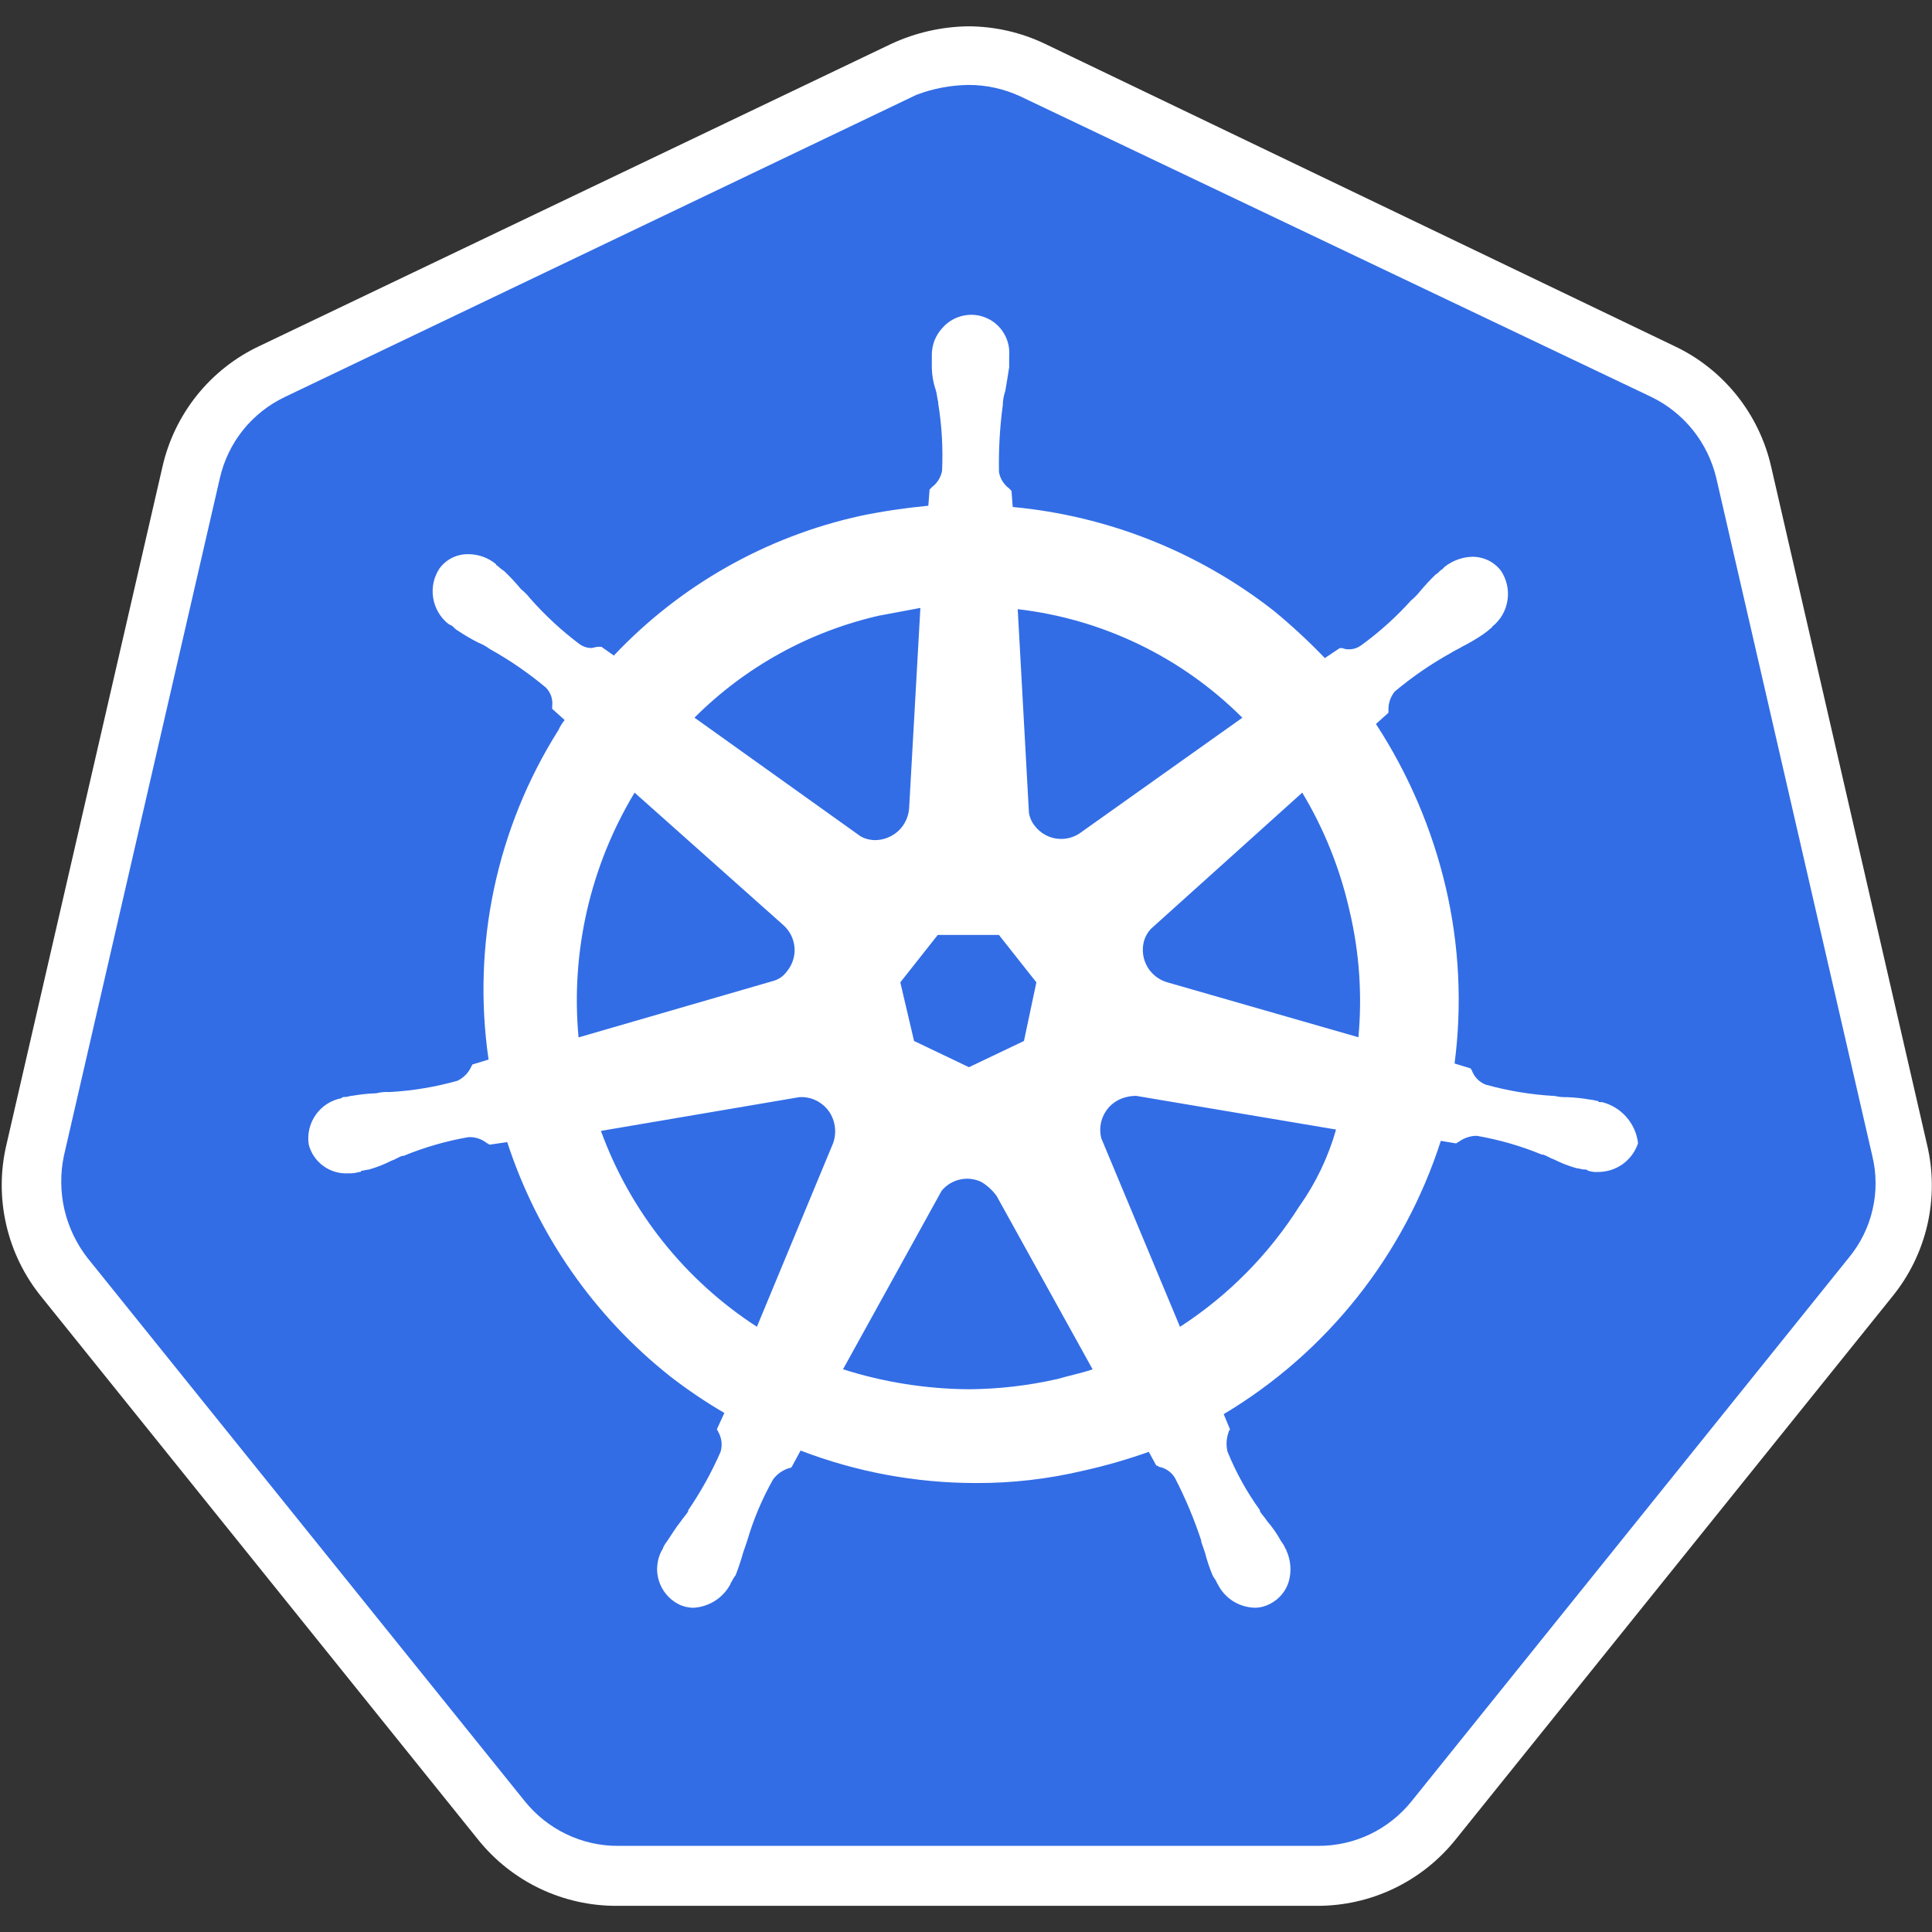
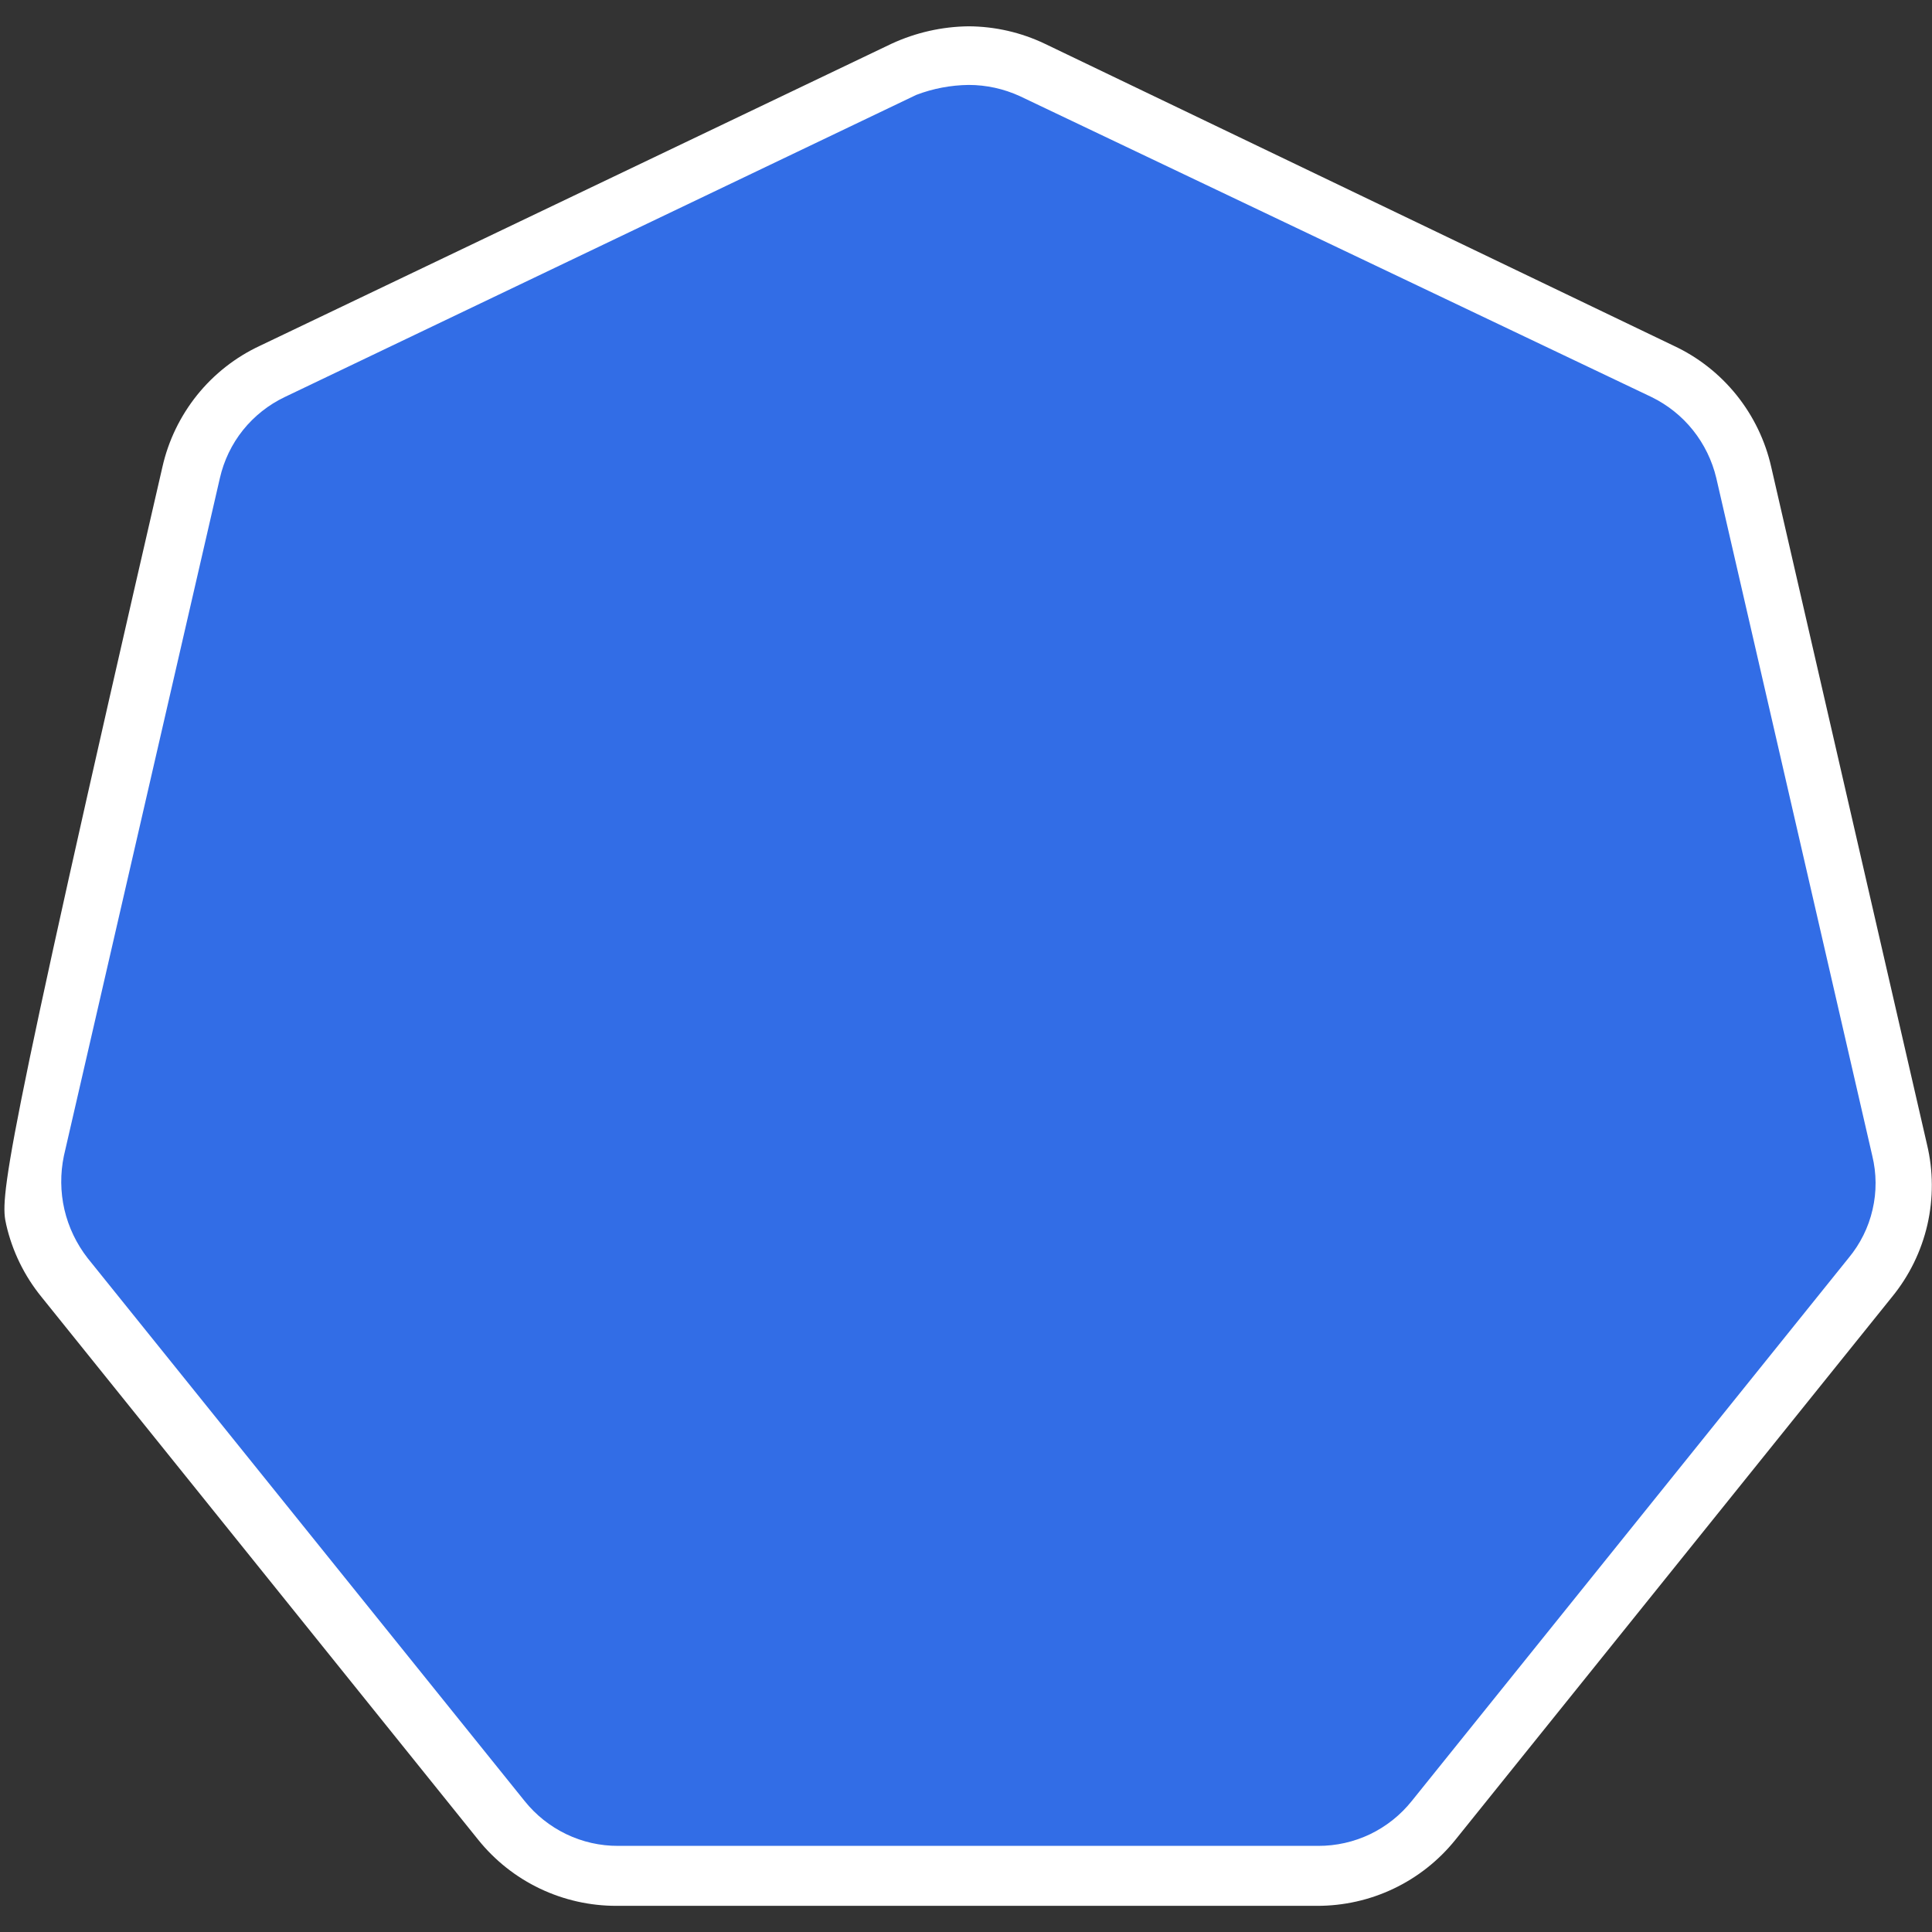
<svg xmlns="http://www.w3.org/2000/svg" width="26" height="26" viewBox="0 0 26 26" fill="none">
  <rect x="0" y="0" width="26" height="26" fill="#333333" stroke="none" />
  <g clip-path="url(#clip0_18540_4477)">
    <path d="M8.317 25.242C8.016 25.243 7.719 25.175 7.449 25.044C7.178 24.913 6.941 24.723 6.755 24.486L0.876 17.18C0.684 16.944 0.549 16.666 0.482 16.369C0.415 16.071 0.418 15.762 0.49 15.466L2.587 6.347C2.654 6.052 2.786 5.776 2.975 5.541C3.165 5.305 3.405 5.115 3.678 4.986L12.18 0.922C12.452 0.79 12.751 0.721 13.053 0.721C13.356 0.721 13.655 0.79 13.927 0.922L22.425 4.97C22.699 5.099 22.939 5.288 23.128 5.524C23.317 5.76 23.45 6.036 23.516 6.33L25.616 15.45C25.684 15.747 25.685 16.055 25.618 16.352C25.551 16.648 25.418 16.926 25.229 17.165L19.351 24.47C19.163 24.703 18.925 24.892 18.655 25.023C18.385 25.153 18.089 25.223 17.789 25.226L8.317 25.242Z" fill="#326DE6" />
-     <path d="M13.036 1.143C13.274 1.143 13.509 1.195 13.725 1.294L22.223 5.342C22.441 5.448 22.632 5.6 22.783 5.789C22.934 5.978 23.041 6.198 23.097 6.433L25.196 15.553C25.254 15.791 25.256 16.04 25.2 16.279C25.145 16.519 25.034 16.741 24.877 16.93L18.999 24.237C18.848 24.426 18.656 24.579 18.438 24.684C18.22 24.788 17.981 24.842 17.739 24.841H8.319C8.077 24.842 7.838 24.788 7.62 24.683C7.402 24.578 7.21 24.425 7.059 24.236L1.179 16.931C1.029 16.738 0.922 16.515 0.867 16.278C0.812 16.04 0.81 15.793 0.86 15.554L2.959 6.434C3.013 6.198 3.119 5.977 3.27 5.788C3.422 5.599 3.614 5.447 3.832 5.343L12.331 1.277C12.556 1.191 12.795 1.146 13.036 1.143ZM13.036 0.354C12.677 0.358 12.323 0.438 11.997 0.589L3.497 4.654C3.169 4.807 2.88 5.034 2.653 5.316C2.426 5.599 2.266 5.929 2.186 6.283L0.087 15.403C0.003 15.757 0.002 16.127 0.084 16.482C0.165 16.837 0.327 17.169 0.557 17.452L6.435 24.758C6.659 25.037 6.943 25.262 7.266 25.416C7.589 25.57 7.942 25.649 8.3 25.648H17.722C18.08 25.649 18.434 25.57 18.756 25.416C19.079 25.262 19.363 25.037 19.587 24.758L25.463 17.452C25.694 17.169 25.856 16.838 25.938 16.482C26.019 16.127 26.018 15.757 25.933 15.403L23.836 6.283C23.756 5.929 23.596 5.599 23.369 5.316C23.142 5.034 22.854 4.807 22.526 4.654L14.061 0.589C13.741 0.436 13.391 0.356 13.036 0.354Z" fill="white" />
-     <path d="M21.556 14.832H21.54C21.523 14.832 21.506 14.832 21.506 14.816C21.472 14.816 21.439 14.799 21.405 14.799C21.3 14.78 21.193 14.769 21.086 14.765C21.03 14.767 20.973 14.761 20.918 14.748H20.902C20.595 14.73 20.291 14.679 19.995 14.597C19.953 14.581 19.915 14.556 19.883 14.524C19.851 14.492 19.826 14.454 19.81 14.412C19.81 14.396 19.793 14.396 19.793 14.379L19.575 14.312C19.678 13.522 19.638 12.72 19.457 11.944C19.274 11.161 18.956 10.417 18.517 9.743L18.685 9.592V9.559C18.682 9.467 18.712 9.378 18.769 9.307C19.004 9.11 19.257 8.936 19.525 8.787C19.577 8.753 19.626 8.735 19.676 8.703C19.775 8.653 19.87 8.597 19.962 8.535C19.979 8.518 20.014 8.501 20.046 8.468C20.063 8.451 20.08 8.451 20.08 8.434C20.191 8.347 20.266 8.22 20.287 8.079C20.309 7.939 20.277 7.796 20.197 7.678C20.152 7.62 20.093 7.572 20.026 7.54C19.959 7.508 19.885 7.492 19.811 7.493C19.676 7.497 19.547 7.545 19.441 7.628L19.408 7.662C19.374 7.678 19.356 7.714 19.323 7.729C19.246 7.803 19.173 7.882 19.105 7.964C19.07 8.007 19.031 8.047 18.988 8.082C18.786 8.306 18.561 8.509 18.316 8.686C18.272 8.718 18.219 8.737 18.165 8.738C18.131 8.741 18.096 8.735 18.064 8.722H18.03L17.829 8.856C17.612 8.63 17.382 8.417 17.14 8.218C16.127 7.426 14.909 6.942 13.629 6.823L13.612 6.605L13.578 6.571C13.507 6.518 13.459 6.44 13.444 6.353C13.438 6.049 13.455 5.746 13.496 5.446V5.429C13.499 5.372 13.51 5.315 13.529 5.261C13.546 5.16 13.563 5.06 13.581 4.942V4.791C13.59 4.684 13.565 4.577 13.51 4.486C13.456 4.394 13.373 4.321 13.275 4.279C13.177 4.236 13.068 4.225 12.963 4.248C12.858 4.27 12.763 4.325 12.691 4.404C12.642 4.455 12.602 4.516 12.576 4.582C12.551 4.649 12.538 4.72 12.54 4.791V4.926C12.54 5.034 12.557 5.142 12.592 5.245C12.609 5.296 12.609 5.345 12.626 5.412V5.429C12.675 5.729 12.692 6.033 12.678 6.336C12.662 6.423 12.614 6.501 12.543 6.554L12.51 6.588L12.493 6.806C12.188 6.835 11.886 6.879 11.586 6.941C10.314 7.219 9.155 7.875 8.261 8.822L8.093 8.704H8.052C8.018 8.704 7.985 8.721 7.951 8.721C7.897 8.719 7.844 8.701 7.8 8.669C7.555 8.485 7.33 8.276 7.128 8.046C7.094 8.002 7.054 7.963 7.011 7.928C6.943 7.846 6.87 7.767 6.793 7.693C6.776 7.676 6.741 7.659 6.709 7.626C6.692 7.609 6.675 7.609 6.675 7.592C6.571 7.506 6.44 7.459 6.306 7.458C6.231 7.456 6.158 7.472 6.09 7.504C6.023 7.536 5.965 7.584 5.919 7.643C5.839 7.76 5.807 7.903 5.829 8.044C5.851 8.184 5.925 8.311 6.036 8.398C6.053 8.398 6.053 8.415 6.07 8.415C6.104 8.432 6.122 8.467 6.154 8.482C6.246 8.544 6.341 8.6 6.44 8.65C6.494 8.671 6.545 8.7 6.591 8.734C6.859 8.883 7.112 9.057 7.347 9.254C7.379 9.287 7.403 9.326 7.418 9.37C7.432 9.414 7.437 9.46 7.431 9.506V9.539L7.599 9.69C7.565 9.731 7.537 9.777 7.515 9.825C6.683 11.144 6.35 12.716 6.575 14.259L6.356 14.326C6.356 14.343 6.34 14.343 6.34 14.36C6.301 14.441 6.236 14.506 6.155 14.545C5.859 14.628 5.555 14.679 5.248 14.696H5.231C5.175 14.693 5.118 14.699 5.063 14.713C4.956 14.716 4.85 14.728 4.744 14.746C4.711 14.746 4.677 14.763 4.644 14.763C4.634 14.762 4.625 14.762 4.616 14.765C4.607 14.768 4.598 14.773 4.592 14.78C4.453 14.807 4.33 14.887 4.248 15.004C4.167 15.12 4.133 15.263 4.155 15.403C4.185 15.52 4.256 15.623 4.354 15.693C4.452 15.764 4.572 15.798 4.692 15.79C4.738 15.792 4.784 15.787 4.827 15.773C4.844 15.773 4.861 15.773 4.861 15.756C4.895 15.756 4.928 15.74 4.962 15.74C5.066 15.711 5.167 15.671 5.264 15.622C5.316 15.606 5.365 15.57 5.415 15.555H5.432C5.713 15.439 6.006 15.355 6.305 15.303H6.339C6.419 15.307 6.495 15.337 6.557 15.387C6.574 15.387 6.574 15.404 6.591 15.404L6.826 15.37C7.232 16.617 7.997 17.715 9.026 18.528C9.256 18.706 9.497 18.868 9.748 19.015L9.648 19.233C9.648 19.25 9.664 19.25 9.664 19.267C9.688 19.307 9.703 19.352 9.709 19.398C9.714 19.444 9.711 19.491 9.698 19.536C9.578 19.812 9.431 20.076 9.261 20.325V20.341C9.227 20.393 9.194 20.426 9.16 20.476C9.093 20.56 9.043 20.644 8.975 20.745C8.954 20.77 8.937 20.799 8.923 20.829C8.922 20.842 8.916 20.853 8.907 20.863C8.873 20.924 8.853 20.992 8.846 21.062C8.838 21.131 8.845 21.202 8.866 21.269C8.886 21.336 8.919 21.399 8.964 21.453C9.008 21.507 9.063 21.552 9.125 21.585C9.187 21.618 9.256 21.635 9.327 21.637C9.431 21.632 9.532 21.6 9.621 21.544C9.709 21.488 9.781 21.41 9.83 21.318C9.832 21.305 9.838 21.293 9.847 21.284C9.861 21.254 9.878 21.225 9.899 21.2C9.938 21.101 9.971 21 10 20.897L10.052 20.746C10.137 20.454 10.255 20.172 10.405 19.907C10.46 19.835 10.536 19.782 10.623 19.756C10.639 19.756 10.639 19.756 10.656 19.739L10.774 19.521C11.524 19.809 12.321 19.957 13.125 19.958C13.617 19.961 14.108 19.904 14.587 19.79C14.883 19.724 15.174 19.64 15.46 19.538L15.561 19.723C15.577 19.723 15.577 19.723 15.594 19.739C15.64 19.747 15.683 19.765 15.72 19.791C15.758 19.817 15.79 19.851 15.813 19.891C15.952 20.161 16.07 20.441 16.165 20.73V20.746L16.217 20.897C16.243 21 16.277 21.101 16.318 21.199C16.335 21.233 16.352 21.251 16.37 21.283C16.372 21.296 16.378 21.308 16.387 21.317C16.433 21.412 16.505 21.491 16.594 21.548C16.683 21.604 16.785 21.634 16.891 21.636C16.961 21.635 17.03 21.617 17.092 21.584C17.152 21.553 17.206 21.511 17.249 21.459C17.292 21.407 17.325 21.347 17.344 21.282C17.383 21.142 17.371 20.994 17.31 20.862C17.31 20.845 17.294 20.845 17.294 20.828C17.28 20.798 17.263 20.77 17.242 20.744C17.19 20.648 17.128 20.558 17.057 20.476C17.023 20.424 16.99 20.391 16.956 20.341V20.324C16.779 20.08 16.633 19.815 16.519 19.535C16.498 19.446 16.504 19.353 16.536 19.267C16.536 19.25 16.552 19.25 16.552 19.233L16.468 19.031C17.857 18.201 18.895 16.893 19.39 15.353L19.592 15.387C19.609 15.387 19.609 15.37 19.626 15.37C19.689 15.322 19.765 15.293 19.844 15.286H19.878C20.177 15.338 20.469 15.422 20.749 15.538H20.766C20.818 15.554 20.866 15.589 20.917 15.605C21.013 15.654 21.115 15.693 21.219 15.722C21.253 15.722 21.286 15.739 21.32 15.739C21.329 15.737 21.339 15.738 21.348 15.741C21.357 15.744 21.365 15.749 21.372 15.755C21.415 15.769 21.461 15.775 21.506 15.772C21.625 15.772 21.741 15.735 21.838 15.666C21.934 15.596 22.007 15.498 22.044 15.385C22.029 15.254 21.974 15.131 21.887 15.032C21.8 14.933 21.685 14.863 21.557 14.831L21.556 14.832ZM13.78 14.009L13.04 14.362L12.301 14.009L12.116 13.22L12.62 12.582H13.443L13.947 13.22L13.78 14.009ZM18.163 12.263C18.294 12.818 18.333 13.391 18.281 13.959L15.71 13.22C15.598 13.188 15.503 13.115 15.443 13.015C15.384 12.915 15.365 12.796 15.391 12.682C15.407 12.613 15.442 12.549 15.492 12.497L17.525 10.667C17.822 11.161 18.037 11.7 18.163 12.263ZM16.719 9.659L14.519 11.222C14.426 11.28 14.314 11.302 14.206 11.284C14.097 11.265 13.999 11.207 13.931 11.121C13.886 11.068 13.857 11.004 13.847 10.936L13.696 8.198C14.839 8.33 15.905 8.845 16.719 9.659ZM11.848 8.282C12.033 8.248 12.201 8.215 12.386 8.181L12.235 10.869C12.229 10.986 12.179 11.096 12.095 11.177C12.01 11.258 11.898 11.304 11.781 11.306C11.711 11.306 11.641 11.289 11.58 11.254L9.346 9.658C10.033 8.971 10.9 8.494 11.848 8.281V8.282ZM8.54 10.667L10.539 12.447C10.627 12.524 10.682 12.632 10.692 12.749C10.702 12.865 10.665 12.981 10.591 13.071C10.543 13.139 10.471 13.187 10.389 13.206L7.786 13.961C7.679 12.811 7.944 11.656 8.54 10.667ZM8.087 15.219L10.757 14.765C10.865 14.758 10.971 14.79 11.057 14.855C11.143 14.919 11.204 15.013 11.227 15.118C11.248 15.207 11.242 15.3 11.211 15.386L10.186 17.855C9.218 17.228 8.481 16.303 8.087 15.219ZM14.217 18.561C13.831 18.648 13.437 18.693 13.041 18.696C12.466 18.692 11.894 18.602 11.345 18.427L12.672 16.025C12.735 15.948 12.823 15.894 12.921 15.873C13.018 15.851 13.12 15.864 13.21 15.908C13.288 15.956 13.357 16.019 13.411 16.093L14.704 18.428C14.553 18.48 14.386 18.512 14.217 18.562V18.561ZM17.49 16.227C17.078 16.88 16.528 17.436 15.88 17.856L14.821 15.319C14.795 15.219 14.804 15.112 14.847 15.018C14.89 14.923 14.964 14.846 15.057 14.8C15.13 14.765 15.211 14.747 15.292 14.748L17.98 15.201C17.876 15.568 17.711 15.914 17.492 16.226L17.49 16.227Z" fill="white" />
+     <path d="M13.036 1.143C13.274 1.143 13.509 1.195 13.725 1.294L22.223 5.342C22.441 5.448 22.632 5.6 22.783 5.789C22.934 5.978 23.041 6.198 23.097 6.433L25.196 15.553C25.254 15.791 25.256 16.04 25.2 16.279C25.145 16.519 25.034 16.741 24.877 16.93L18.999 24.237C18.848 24.426 18.656 24.579 18.438 24.684C18.22 24.788 17.981 24.842 17.739 24.841H8.319C8.077 24.842 7.838 24.788 7.62 24.683C7.402 24.578 7.21 24.425 7.059 24.236L1.179 16.931C1.029 16.738 0.922 16.515 0.867 16.278C0.812 16.04 0.81 15.793 0.86 15.554L2.959 6.434C3.013 6.198 3.119 5.977 3.27 5.788C3.422 5.599 3.614 5.447 3.832 5.343L12.331 1.277C12.556 1.191 12.795 1.146 13.036 1.143ZM13.036 0.354C12.677 0.358 12.323 0.438 11.997 0.589L3.497 4.654C3.169 4.807 2.88 5.034 2.653 5.316C2.426 5.599 2.266 5.929 2.186 6.283C0.003 15.757 0.002 16.127 0.084 16.482C0.165 16.837 0.327 17.169 0.557 17.452L6.435 24.758C6.659 25.037 6.943 25.262 7.266 25.416C7.589 25.57 7.942 25.649 8.3 25.648H17.722C18.08 25.649 18.434 25.57 18.756 25.416C19.079 25.262 19.363 25.037 19.587 24.758L25.463 17.452C25.694 17.169 25.856 16.838 25.938 16.482C26.019 16.127 26.018 15.757 25.933 15.403L23.836 6.283C23.756 5.929 23.596 5.599 23.369 5.316C23.142 5.034 22.854 4.807 22.526 4.654L14.061 0.589C13.741 0.436 13.391 0.356 13.036 0.354Z" fill="white" />
  </g>
  <defs>
    <clipPath id="clip0_18540_4477">
      <rect width="25.976" height="25.294" fill="white" transform="translate(0.027 0.354)" />
    </clipPath>
  </defs>
</svg>